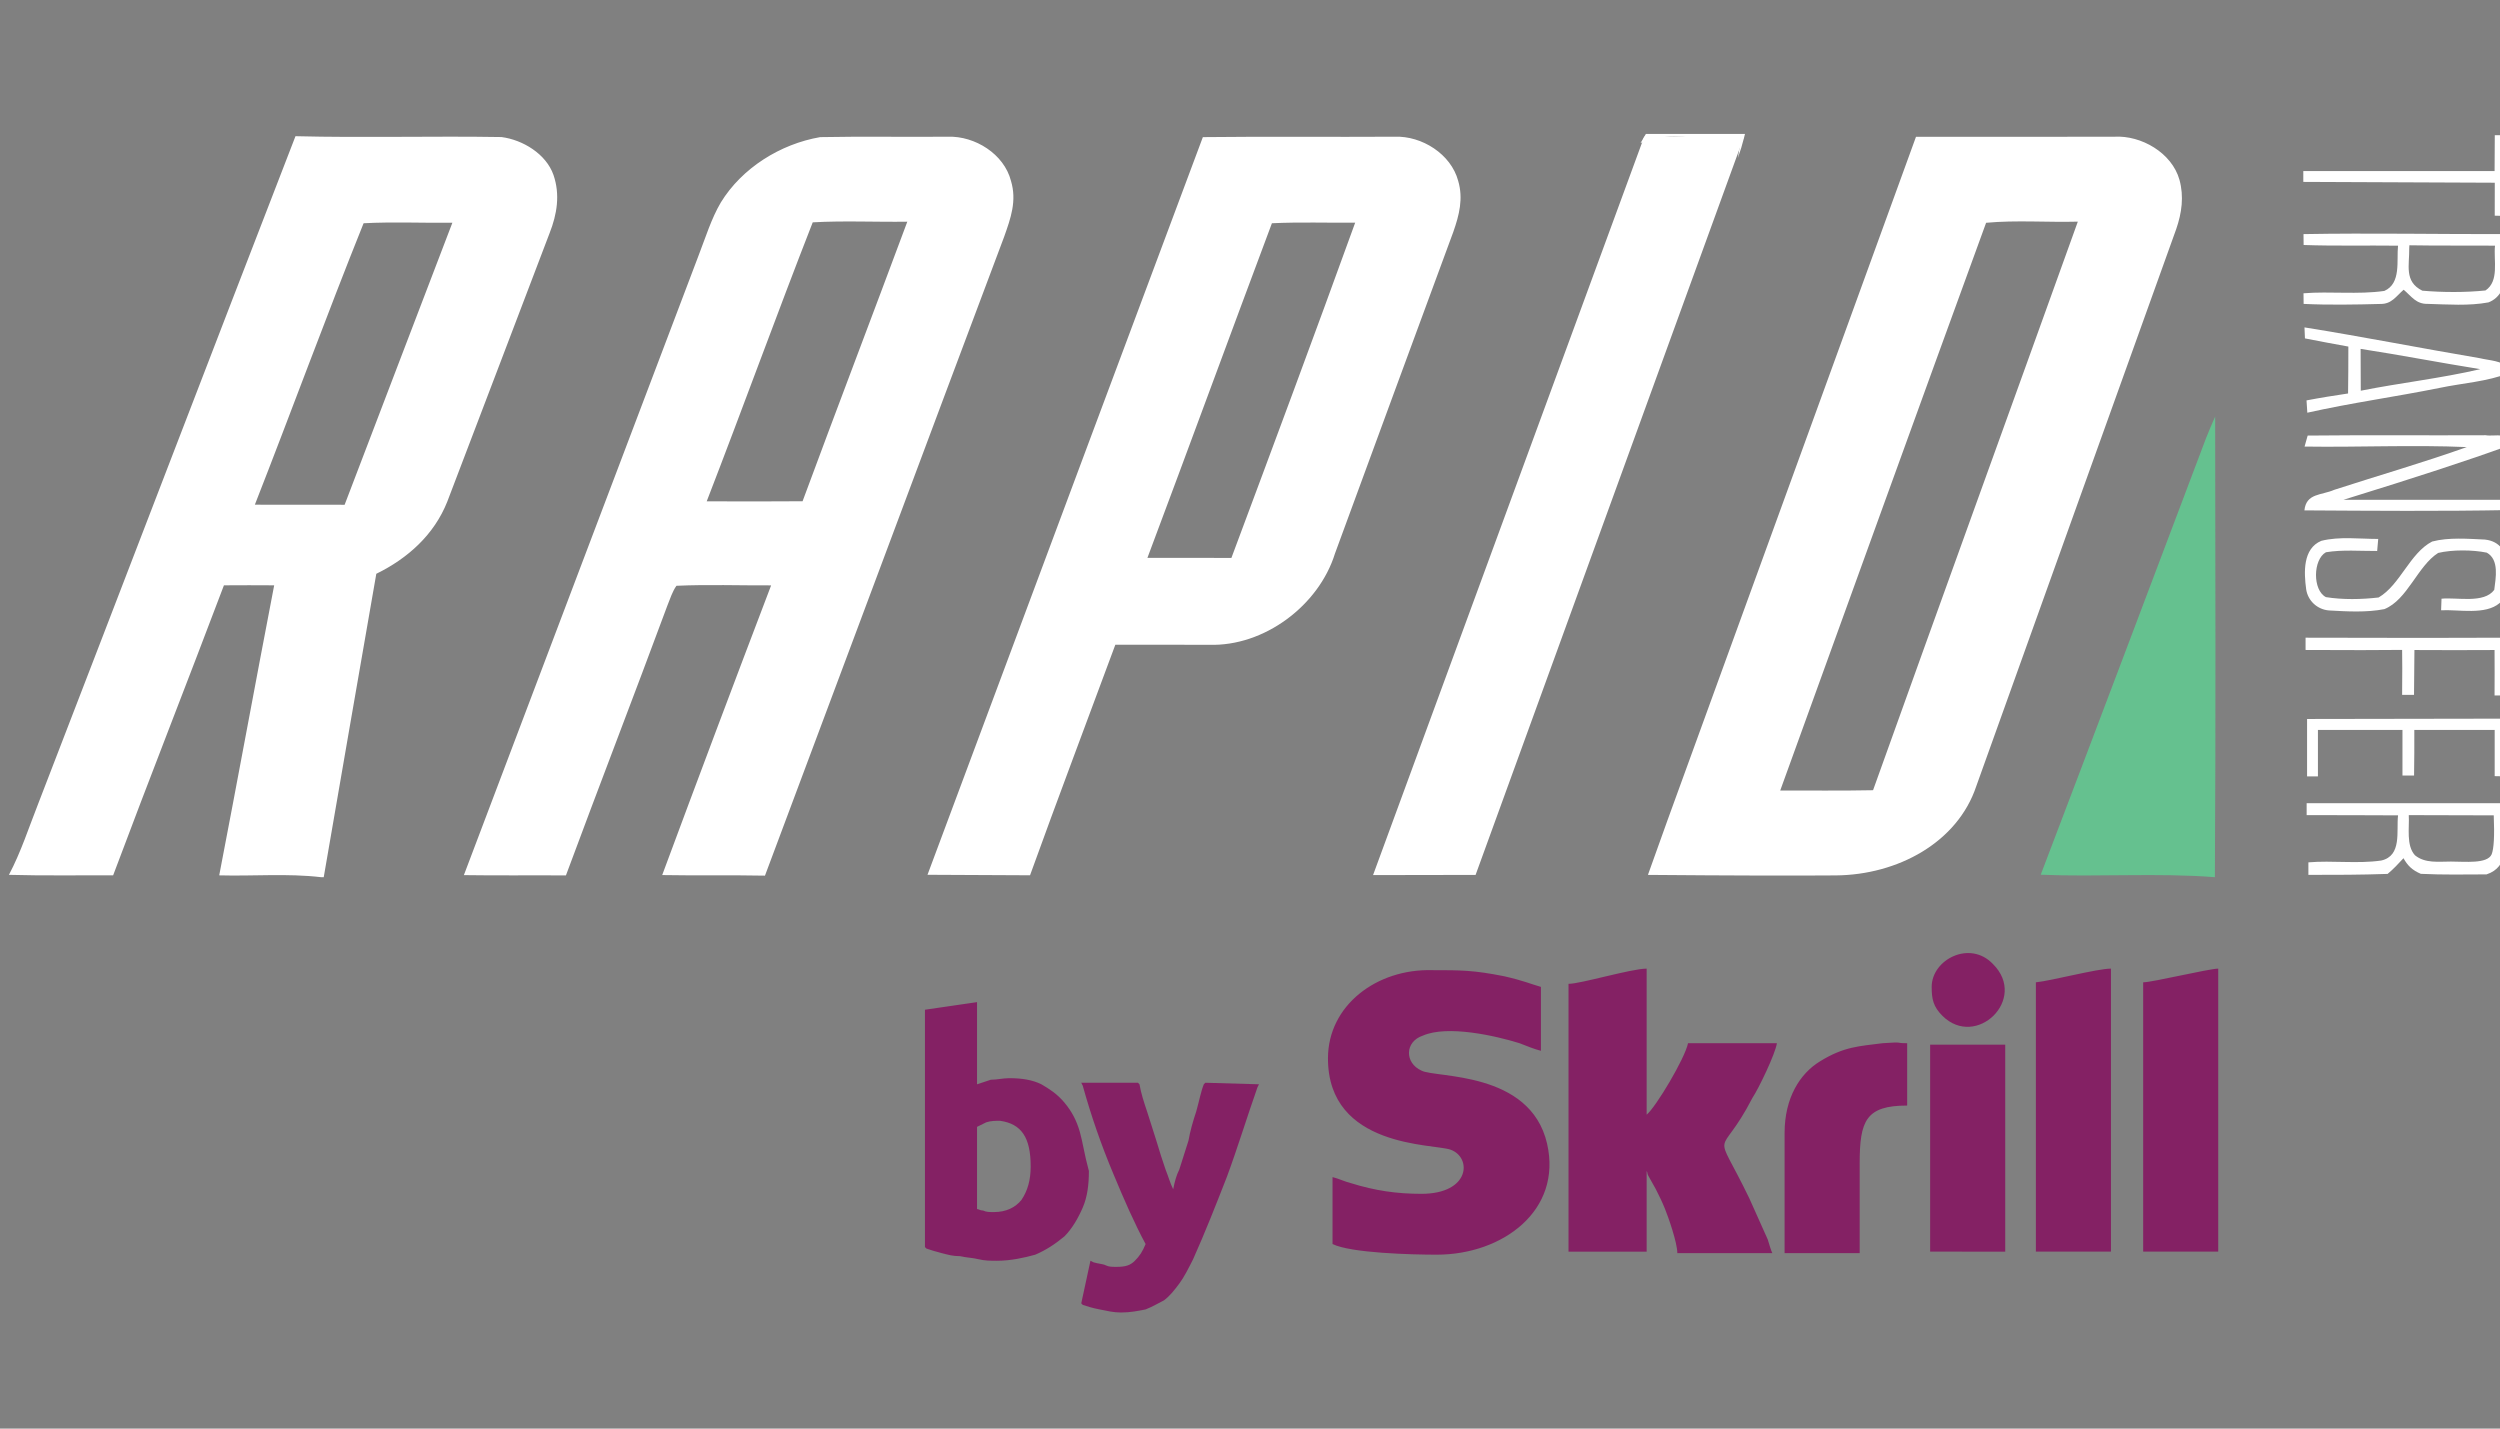
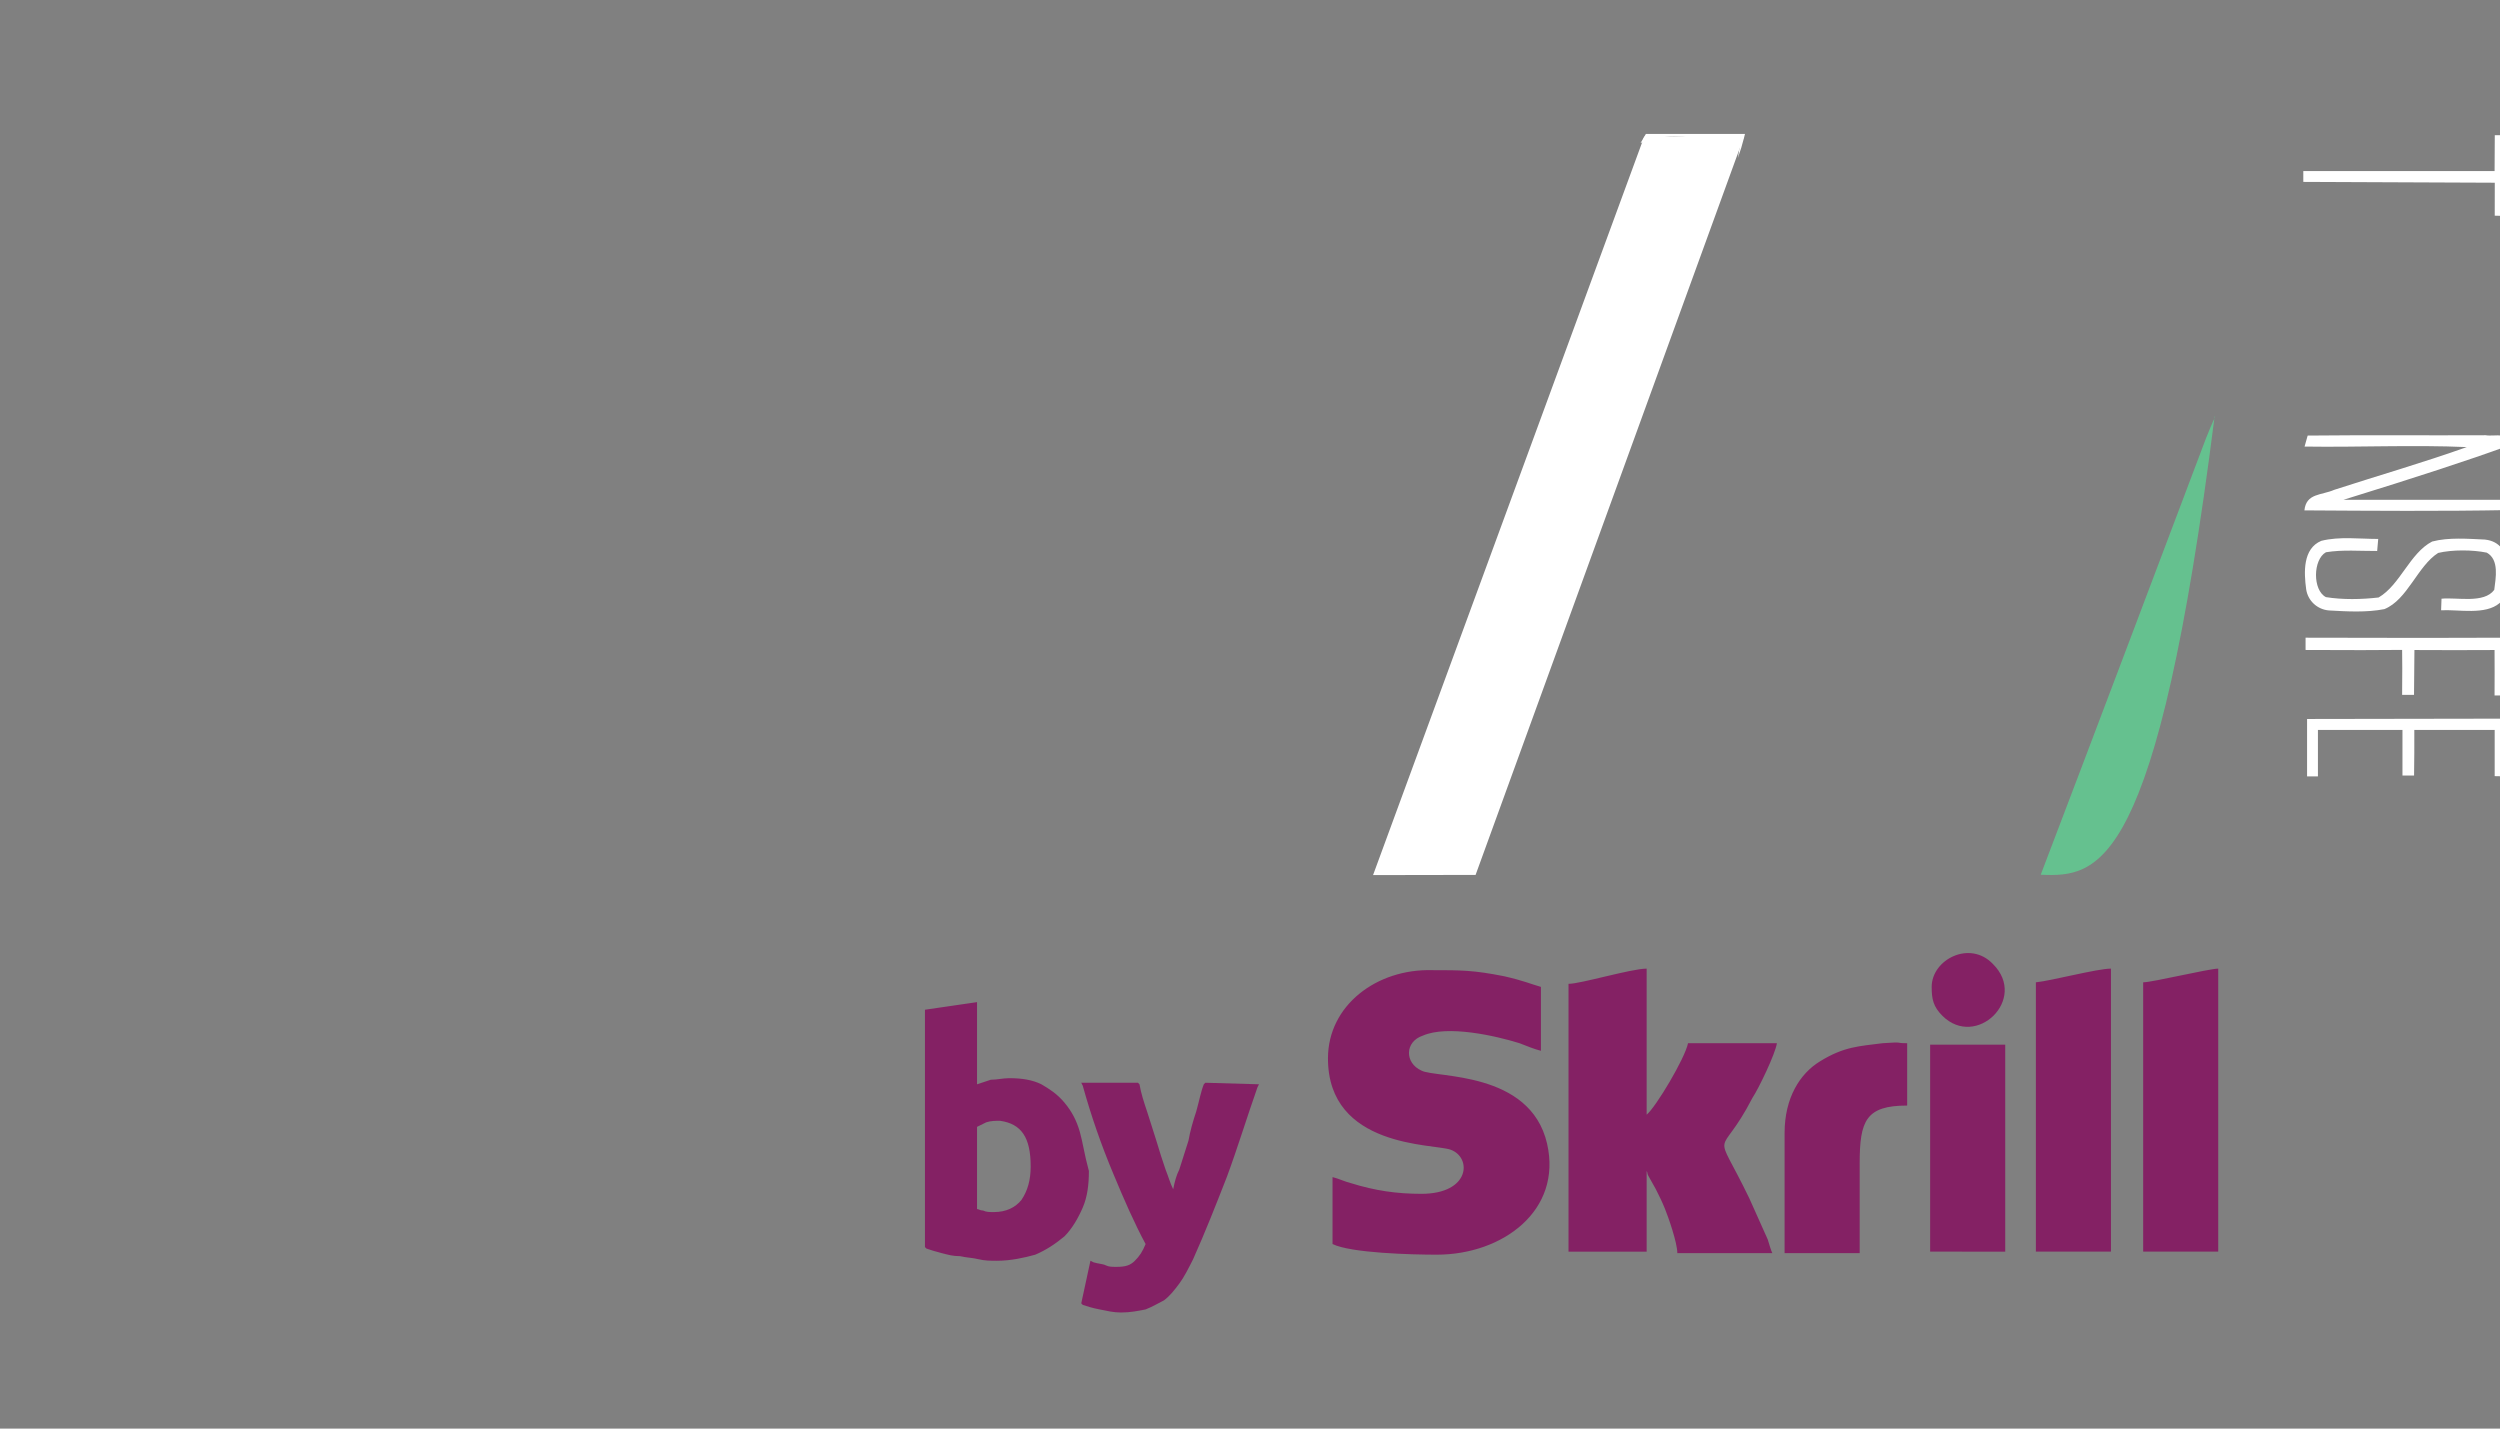
<svg xmlns="http://www.w3.org/2000/svg" width="140" height="80" viewBox="0 0 140 80" fill="none">
  <rect x="0" y="0" width="140" height="80" fill="#808080" stroke="none" />
  <g clip-path="url(#clip0_2059_8405)">
    <path fill-rule="evenodd" clip-rule="evenodd" d="M92.169 7.5H97.719L97.668 7.706C97.572 8.09 97.457 8.469 97.323 8.842L97.459 7.997C96.885 7.793 96.264 7.784 95.662 7.742C94.33 7.703 93.144 7.448 91.871 8.011L92.16 7.516L92.169 7.5Z" fill="white" />
-     <path d="M16.547 7.627C20.387 7.724 24.241 7.611 28.083 7.675C29.275 7.83 30.581 8.618 30.994 9.795C31.374 10.899 31.195 11.989 30.779 13.051C28.862 18.061 26.968 23.085 25.047 28.093C24.317 29.938 22.837 31.271 21.073 32.132C20.088 37.792 19.104 43.461 18.129 49.123H17.983C16.101 48.901 14.171 49.072 12.276 49.02C13.32 43.612 14.311 38.189 15.354 32.778C14.416 32.771 13.478 32.771 12.54 32.778C10.492 38.198 8.367 43.593 6.336 49.017C4.393 49.01 2.443 49.046 0.5 48.991C1.18 47.703 1.611 46.346 2.144 44.996C6.954 32.542 11.725 20.075 16.547 7.627ZM20.361 12.502C18.272 17.701 16.318 23.04 14.272 28.263C15.948 28.267 17.622 28.267 19.299 28.267C21.313 23.001 23.315 17.736 25.333 12.474C23.679 12.492 22.016 12.415 20.361 12.502ZM45.929 7.679C48.314 7.631 50.702 7.679 53.088 7.656C54.599 7.608 56.227 8.624 56.614 10.128C56.951 11.247 56.603 12.212 56.233 13.257C51.752 25.176 47.309 37.111 42.838 49.036C40.921 48.998 39.004 49.039 37.083 49.004C39.092 43.587 41.126 38.179 43.183 32.781C41.419 32.79 39.641 32.723 37.88 32.804C37.652 33.127 37.526 33.533 37.379 33.897C35.507 38.95 33.564 43.974 31.692 49.023C29.785 49.01 27.881 49.036 25.977 49.007C30.354 37.427 34.747 25.854 39.131 14.28C39.511 13.3 39.833 12.244 40.366 11.338C41.554 9.402 43.7 8.065 45.929 7.679ZM45.513 12.451C43.488 17.627 41.584 22.888 39.576 28.074C41.366 28.083 43.153 28.083 44.944 28.07C46.877 22.844 48.866 17.639 50.809 12.415C49.049 12.441 47.27 12.351 45.513 12.451ZM67.36 7.679C70.941 7.637 74.528 7.679 78.11 7.656C79.623 7.601 81.254 8.627 81.657 10.124C81.95 11.121 81.719 12.034 81.387 12.982C79.172 18.985 76.963 24.99 74.759 30.996C73.858 33.904 70.797 36.211 67.71 36.108C65.963 36.11 64.21 36.101 62.459 36.104C60.866 40.408 59.239 44.703 57.682 49.016C56.406 49.012 54.492 49.003 51.94 48.988C58.787 30.625 63.926 16.855 67.36 7.679ZM75.89 12.47C74.336 12.483 72.777 12.428 71.227 12.502C68.89 18.739 66.596 25.002 64.256 31.239C65.823 31.241 67.389 31.235 68.958 31.245C71.291 24.995 73.619 18.742 75.89 12.47ZM107.296 7.659C110.997 7.662 114.702 7.666 118.403 7.656C119.914 7.569 121.626 8.562 122.049 10.066C122.309 10.998 122.18 11.928 121.867 12.832C118.139 23.228 114.39 33.626 110.672 44.025C109.622 47.178 106.274 48.994 102.806 49.023C100.47 49.042 96.963 49.033 92.284 48.994C92.768 47.637 93.138 46.608 93.391 45.904C98.021 33.155 102.67 20.41 107.296 7.659ZM111.222 12.476C107.384 22.992 103.511 33.73 99.692 44.27C101.425 44.265 103.16 44.287 104.891 44.252C108.694 33.633 112.544 23.027 116.358 12.412C114.654 12.458 112.915 12.319 111.222 12.476Z" fill="white" />
    <path fill-rule="evenodd" clip-rule="evenodd" d="M140.335 7.57L140.341 12.093L139.705 12.078L139.708 10.232L128.985 10.186V9.58H139.697L139.708 7.57H140.335ZM92.076 7.654L97.666 7.641L82.633 48.995L76.891 49.005L92.076 7.654Z" fill="white" />
-     <path d="M128.996 13.11C132.681 13.043 136.675 13.119 140.366 13.11C140.36 14.32 140.701 16.424 139.352 16.934C138.254 17.14 137.061 17.047 135.943 17.017C135.303 17.031 135.044 16.598 134.605 16.224C134.182 16.591 133.929 17.031 133.308 17.021C131.97 17.059 130.338 17.085 129.003 17.018L128.996 16.424C130.494 16.304 132.041 16.505 133.523 16.292C134.478 15.869 134.199 14.597 134.29 13.758C132.528 13.736 130.764 13.782 129.003 13.72L128.996 13.11ZM134.926 13.736L134.917 13.901C134.933 14.84 134.618 15.769 135.651 16.278C136.769 16.376 138.069 16.382 139.187 16.266C139.97 15.743 139.634 14.582 139.72 13.756C138.12 13.743 136.525 13.765 134.926 13.736ZM129.051 18.334C132.337 18.86 135.596 19.505 138.875 20.06C139.453 20.196 140.051 20.186 140.5 20.602V20.892C139.294 21.373 137.887 21.454 136.606 21.725C134.144 22.222 131.66 22.561 129.21 23.112C129.194 22.882 129.178 22.652 129.165 22.422C129.938 22.274 130.715 22.151 131.492 22.035C131.505 21.157 131.508 20.283 131.508 19.408C130.697 19.262 129.886 19.109 129.077 18.95L129.051 18.334ZM132.194 19.537L132.203 21.88C134.426 21.438 136.688 21.187 138.895 20.673C136.655 20.315 134.433 19.882 132.194 19.537Z" fill="white" />
-     <path fill-rule="evenodd" clip-rule="evenodd" d="M124.049 23.328C124.059 31.924 124.088 40.525 124.033 49.121H124.017C120.783 48.872 117.517 49.118 114.281 48.985C117.384 40.846 120.458 32.688 123.539 24.535C123.701 24.128 123.87 23.729 124.049 23.328Z" fill="#65C18F" />
+     <path fill-rule="evenodd" clip-rule="evenodd" d="M124.049 23.328H124.017C120.783 48.872 117.517 49.118 114.281 48.985C117.384 40.846 120.458 32.688 123.539 24.535C123.701 24.128 123.87 23.729 124.049 23.328Z" fill="#65C18F" />
    <path fill-rule="evenodd" clip-rule="evenodd" d="M129.229 24.392C132.553 24.356 135.877 24.389 139.198 24.373C139.689 24.463 140.719 24.124 140.352 25.002C138.352 25.733 135.312 26.729 131.233 27.989H140.498V28.564C136.686 28.635 132.861 28.605 129.047 28.581C129.15 27.606 129.999 27.748 130.724 27.428C133.189 26.628 135.695 25.908 138.139 25.037C135.117 24.905 132.082 25.054 129.056 25.008L129.229 24.392ZM133.18 30.181L133.121 30.855C132.176 30.861 131.185 30.772 130.252 30.926C129.521 31.336 129.501 33.055 130.252 33.439C131.188 33.591 132.261 33.569 133.202 33.459C134.409 32.756 134.948 30.974 136.199 30.326C137.131 30.081 138.201 30.174 139.16 30.216C140.024 30.313 140.343 30.926 140.498 31.694V32.658C140.411 33.18 140.293 33.459 139.975 33.775C139.175 34.456 137.691 34.124 136.702 34.175C136.712 33.959 136.719 33.743 136.725 33.527C137.603 33.439 139.101 33.814 139.678 33.032C139.76 32.368 139.968 31.342 139.259 30.948C138.464 30.784 137.33 30.777 136.537 30.964C135.38 31.7 134.824 33.584 133.525 34.111C132.523 34.307 131.435 34.243 130.421 34.185C130.104 34.16 129.804 34.028 129.572 33.812C129.34 33.596 129.189 33.307 129.145 32.994C129.021 32.068 128.946 30.725 129.992 30.287C130.999 30.032 132.144 30.181 133.18 30.181ZM129.111 35.711C134.138 35.726 137.886 35.726 140.358 35.711C140.355 36.79 140.355 37.868 140.358 38.947H139.695C139.699 38.102 139.702 37.246 139.695 36.401C138.201 36.41 136.702 36.41 135.208 36.401C135.205 36.959 135.199 37.795 135.185 38.911H134.519C134.53 37.78 134.53 36.941 134.519 36.395C133.317 36.41 131.515 36.411 129.112 36.398V35.711H129.111ZM129.196 40.263L140.365 40.244C140.358 40.963 140.354 42.04 140.352 43.477L139.702 43.464V40.877C137.703 40.881 136.202 40.881 135.202 40.877C135.204 41.728 135.202 42.578 135.188 43.429H134.538C134.542 42.59 134.538 41.716 134.538 40.877C132.96 40.879 131.382 40.879 129.804 40.877V43.477H129.196V40.263Z" fill="white" />
-     <path d="M129.172 44.979C132.9 44.976 136.627 44.976 140.35 44.979C140.344 45.928 140.435 46.918 140.273 47.854C140.116 48.312 139.898 48.754 139.246 48.966C138.014 48.969 136.81 48.996 135.567 48.935C135.081 48.728 134.827 48.475 134.595 48.06C134.309 48.367 134.03 48.673 133.706 48.939C132.126 48.993 130.851 48.993 129.27 48.993V48.292C130.615 48.177 132.012 48.383 133.348 48.19C134.524 47.925 134.186 46.541 134.291 45.66C132.584 45.644 130.878 45.656 129.172 45.647V44.979ZM134.891 45.647C134.933 46.347 134.735 47.347 135.239 47.896C135.807 48.358 136.548 48.247 137.251 48.247C138.045 48.247 139.291 48.389 139.531 47.845C139.658 47.532 139.698 46.804 139.65 45.66C137.55 45.655 135.964 45.651 134.891 45.647Z" fill="white" />
    <path fill-rule="evenodd" clip-rule="evenodd" d="M57.718 65.319C57.718 63.702 57.203 62.934 56.002 62.764C55.744 62.764 55.487 62.764 55.229 62.85L54.714 63.104V67.707C54.8 67.707 54.886 67.79 55.057 67.79C55.23 67.876 55.401 67.876 55.658 67.876C56.345 67.876 56.86 67.62 57.203 67.194C57.546 66.684 57.718 66.086 57.718 65.319ZM60.464 63.36C60.635 63.956 60.721 64.638 60.978 65.576C60.978 66.342 60.892 67.024 60.635 67.621C60.378 68.216 60.034 68.814 59.606 69.239C59.091 69.666 58.576 70.006 57.976 70.262C57.374 70.431 56.602 70.603 55.83 70.603C55.487 70.603 55.143 70.603 54.8 70.517C54.456 70.431 54.114 70.431 53.771 70.346C53.341 70.346 53.084 70.263 52.74 70.176C52.398 70.092 52.14 70.006 51.883 69.921L51.797 69.836V56.545L54.714 56.119V60.721C54.971 60.635 55.23 60.549 55.487 60.465C55.83 60.465 56.173 60.378 56.516 60.378C57.203 60.378 57.803 60.465 58.319 60.721C58.747 60.975 59.175 61.231 59.606 61.743C60.034 62.253 60.291 62.765 60.463 63.361L60.464 63.36ZM67.501 60.634L70.504 60.72L70.418 60.89C69.817 62.594 69.302 64.298 68.701 65.916C68.102 67.45 67.5 68.984 66.814 70.517C66.556 71.028 66.299 71.54 66.041 71.88C65.784 72.222 65.527 72.562 65.184 72.819C64.84 72.988 64.583 73.158 64.154 73.328C63.725 73.413 63.296 73.5 62.781 73.5C62.352 73.5 62.008 73.413 61.579 73.328C61.15 73.245 60.893 73.158 60.635 73.074L60.55 72.988L61.065 70.602L61.236 70.689C61.493 70.772 61.751 70.772 61.923 70.858C62.094 70.944 62.266 70.944 62.523 70.944C63.039 70.944 63.296 70.858 63.553 70.602C63.811 70.346 63.981 70.092 64.154 69.666C63.553 68.558 62.952 67.194 62.352 65.746C61.675 64.136 61.102 62.485 60.635 60.804L60.55 60.634H63.725L63.811 60.72C63.897 61.23 64.068 61.742 64.239 62.252C64.411 62.764 64.583 63.36 64.754 63.872C64.926 64.468 65.097 64.98 65.27 65.49C65.441 65.916 65.527 66.258 65.698 66.598C65.784 66.172 65.87 65.832 66.042 65.49C66.213 64.98 66.385 64.382 66.556 63.872C66.643 63.36 66.814 62.764 66.986 62.253C67.157 61.656 67.243 61.145 67.414 60.72L67.501 60.634ZM74.366 59.27C74.366 56.288 77.111 54.243 80.2 54.329C81.83 54.329 82.517 54.329 84.234 54.67C85.349 54.925 85.692 55.095 86.292 55.266V58.845C85.95 58.76 85.52 58.589 85.091 58.419C83.719 57.993 81.058 57.396 79.685 57.993C78.656 58.333 78.656 59.526 79.599 59.952C80.373 60.377 85.692 59.952 86.636 64.042C87.494 67.791 84.148 70.262 80.457 70.262C79.085 70.262 75.653 70.176 74.622 69.666V65.917C74.966 66.002 75.309 66.172 75.653 66.257C77.026 66.683 78.226 66.854 79.599 66.854C82.346 66.854 82.431 64.809 81.23 64.382C80.286 64.042 74.366 64.297 74.366 59.27ZM87.837 55.095C88.523 55.095 91.355 54.243 92.213 54.243V62.423C92.728 61.998 94.359 59.27 94.53 58.418H99.507C99.421 59.016 98.478 60.974 98.134 61.486C96.247 65.15 95.903 62.85 97.963 67.109L98.993 69.41C99.079 69.666 99.164 70.006 99.25 70.176H93.93C93.93 69.58 93.415 68.132 93.243 67.707C93.071 67.28 92.9 66.939 92.728 66.598L92.3 65.832C92.213 65.661 92.3 65.746 92.213 65.576V70.092H87.837V55.095ZM114.009 55.01C114.867 54.925 117.442 54.243 118.214 54.243V70.091H114.009V55.01ZM120.017 55.01C120.532 55.01 123.707 54.243 124.221 54.243V70.091H120.017V55.01ZM99.937 63.445C99.937 61.485 100.795 60.123 101.911 59.441C103.284 58.59 104.142 58.59 105.429 58.419C106.715 58.333 106.029 58.419 106.801 58.419V61.911C104.484 61.911 104.142 62.764 104.142 65.15V70.176H99.937V63.445ZM108.088 70.091V58.503H112.293V70.092L108.088 70.091ZM108.174 55.266C108.174 53.732 110.319 52.625 111.607 53.988C113.581 55.948 110.663 58.761 108.775 56.885C108.261 56.373 108.174 55.948 108.174 55.266Z" fill="#842164" />
  </g>
  <defs>
    <clipPath id="clip0_2059_8405">
      <rect width="140" height="80" fill="white" />
    </clipPath>
  </defs>
</svg>